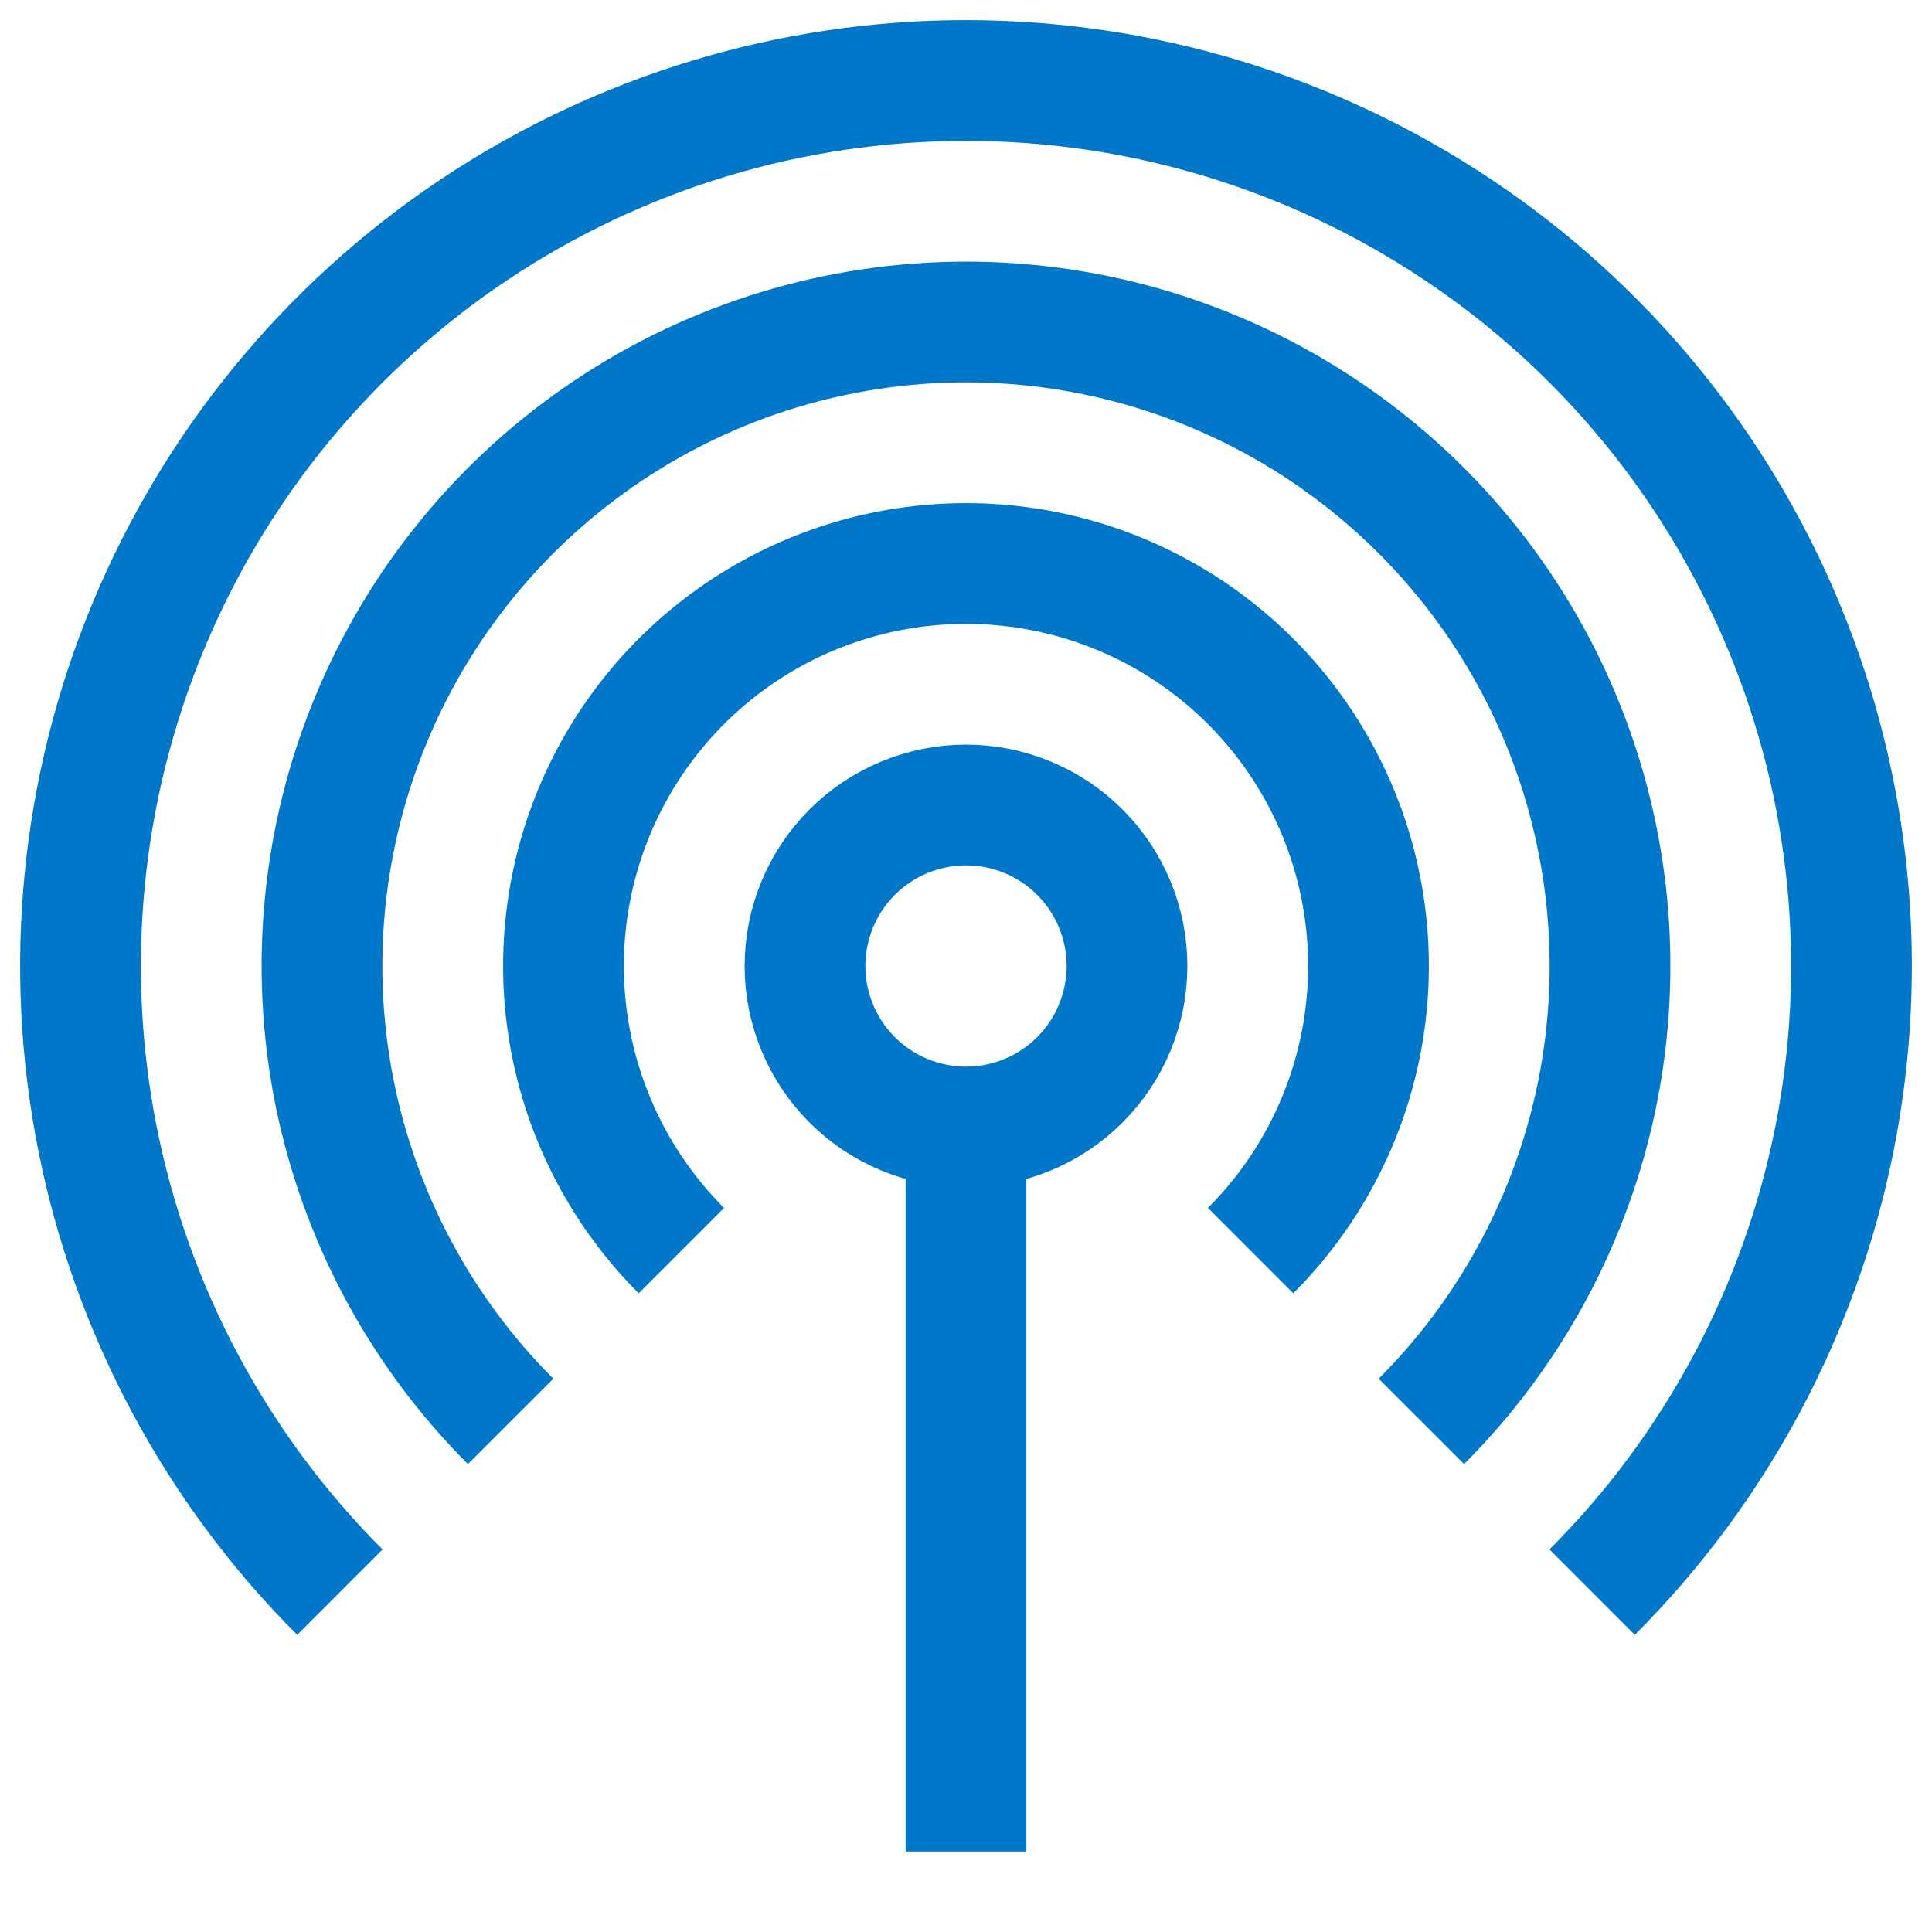
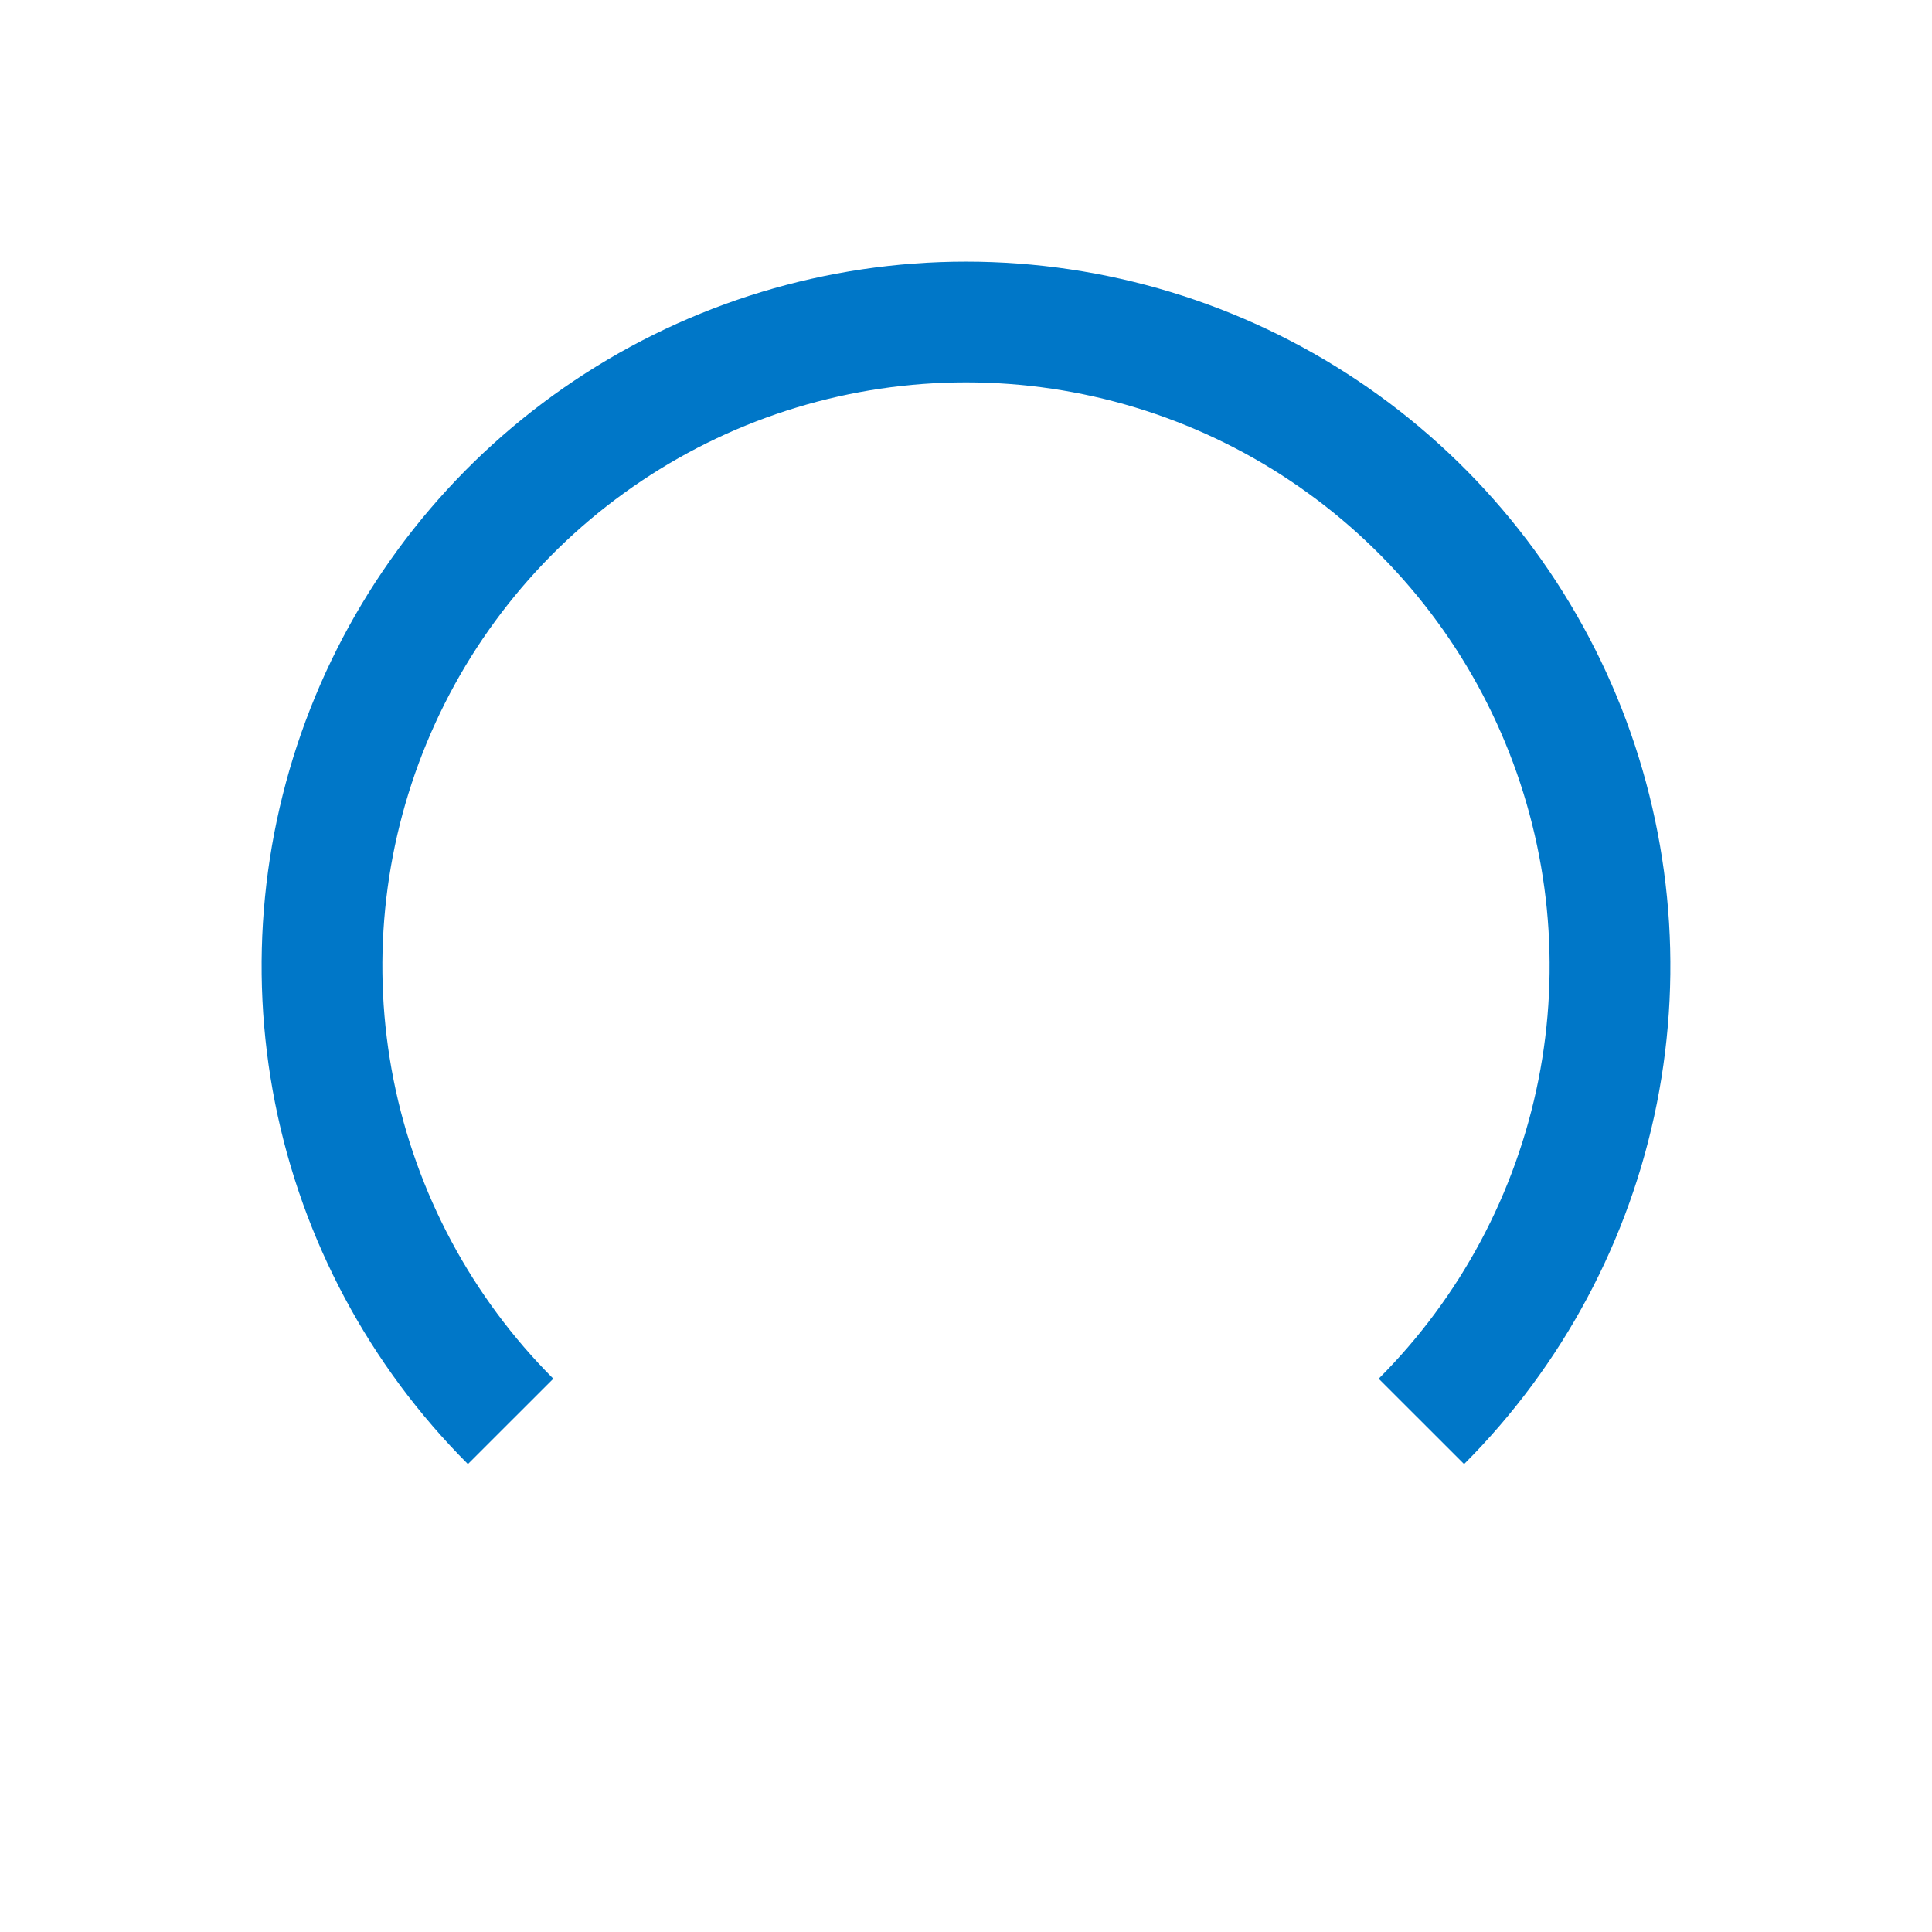
<svg xmlns="http://www.w3.org/2000/svg" width="48" height="48" viewBox="0 0 48 48" fill="none">
-   <path d="M39.556 39.556C42.633 36.48 44.728 32.56 45.577 28.292C46.426 24.024 45.99 19.601 44.325 15.581C42.66 11.561 39.84 8.125 36.222 5.708C32.605 3.29 28.351 2 24 2C19.649 2 15.395 3.29 11.777 5.708C8.16 8.125 5.34 11.561 3.675 15.581C2.01 19.601 1.574 24.024 2.423 28.292C3.272 32.56 5.367 36.48 8.444 39.556" stroke="#0077C8" stroke-width="3" stroke-miterlimit="10" />
  <path d="M35.314 35.314C37.551 33.076 39.075 30.225 39.693 27.121C40.31 24.018 39.993 20.801 38.782 17.877C37.571 14.953 35.52 12.455 32.889 10.697C30.258 8.938 27.165 8 24 8C20.835 8 17.742 8.938 15.111 10.697C12.48 12.455 10.429 14.953 9.218 17.877C8.007 20.801 7.69 24.018 8.307 27.121C8.925 30.225 10.449 33.076 12.686 35.314" stroke="#0077C8" stroke-width="3" stroke-miterlimit="10" />
-   <path d="M31.071 31.071C32.47 29.672 33.422 27.891 33.808 25.951C34.194 24.011 33.996 22 33.239 20.173C32.482 18.346 31.2 16.784 29.556 15.685C27.911 14.586 25.978 14 24 14C22.022 14 20.089 14.586 18.444 15.685C16.8 16.784 15.518 18.346 14.761 20.173C14.004 22 13.806 24.011 14.192 25.951C14.578 27.891 15.53 29.672 16.929 31.071" stroke="#0077C8" stroke-width="3" stroke-miterlimit="10" />
-   <path d="M28 24C28 24.525 27.896 25.045 27.695 25.531C27.494 26.016 27.2 26.457 26.828 26.828C26.457 27.2 26.016 27.494 25.531 27.695C25.045 27.896 24.525 28 24 28C23.475 28 22.955 27.896 22.469 27.695C21.984 27.494 21.543 27.2 21.172 26.828C20.8 26.457 20.506 26.016 20.305 25.531C20.104 25.045 20 24.525 20 24C20 23.475 20.104 22.955 20.305 22.469C20.506 21.984 20.8 21.543 21.172 21.172C21.543 20.8 21.984 20.506 22.469 20.305C22.955 20.104 23.475 20 24 20C24.525 20 25.045 20.104 25.531 20.305C26.016 20.506 26.457 20.8 26.828 21.172C27.2 21.543 27.494 21.984 27.695 22.469C27.896 22.955 28 23.475 28 24L28 24Z" stroke="#0077C8" stroke-width="3" stroke-miterlimit="10" />
-   <path d="M24 28V46" stroke="#0077C8" stroke-width="3" stroke-miterlimit="10" />
</svg>